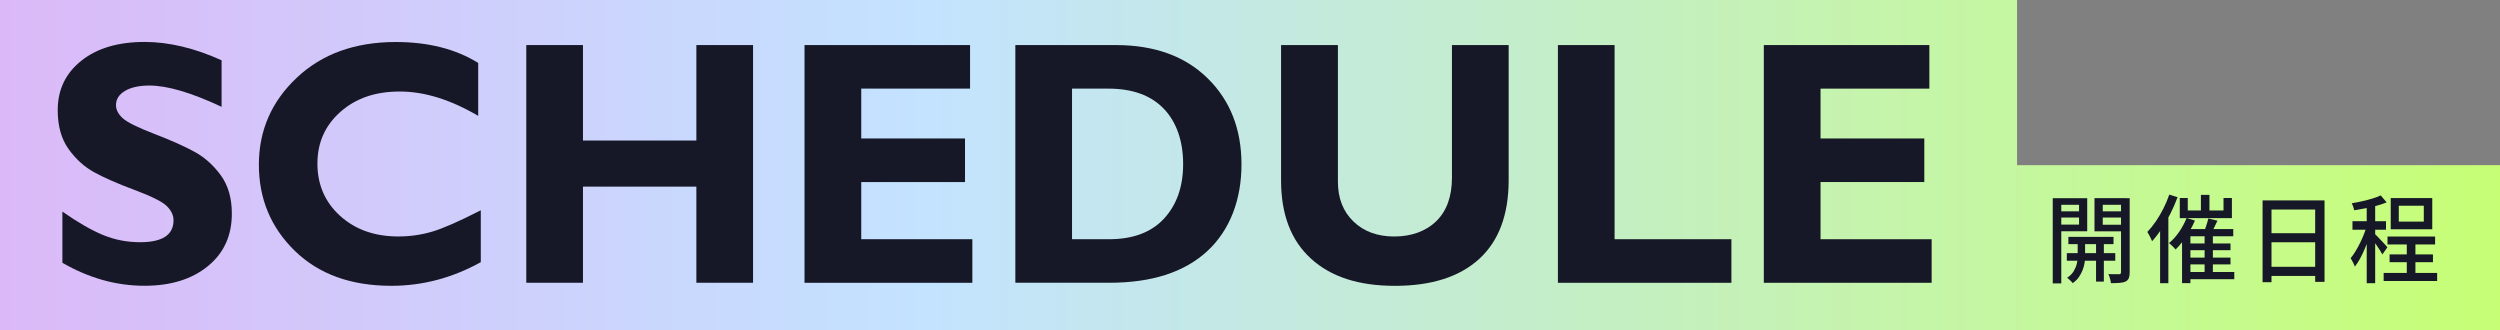
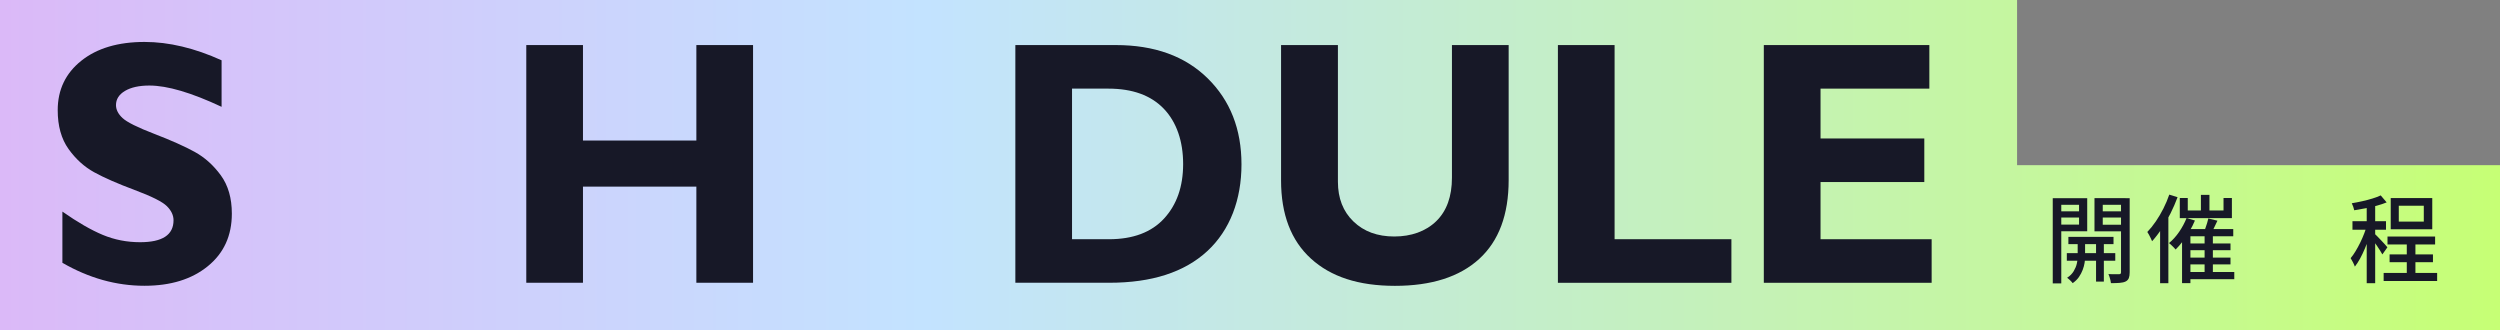
<svg xmlns="http://www.w3.org/2000/svg" id="_レイヤー_2" data-name="レイヤー 2" viewBox="0 0 752.87 99.48">
  <rect x="0" y="0" width="752.87" height="99.48" fill="#808080" stroke="none" />
  <defs>
    <style>
      .cls-1 {
        fill: #171827;
      }

      .cls-2 {
        fill: url(#_名称未設定グラデーション_127);
      }
    </style>
    <linearGradient id="_名称未設定グラデーション_127" data-name="名称未設定グラデーション 127" x1="0" y1="49.74" x2="752.87" y2="49.74" gradientUnits="userSpaceOnUse">
      <stop offset="0" stop-color="#dbb9f8" />
      <stop offset=".37" stop-color="#c3e3ff" />
      <stop offset="1" stop-color="#c6ff75" />
    </linearGradient>
  </defs>
  <g id="_文字" data-name="文字">
    <polygon class="cls-2" points="607.44 49.74 607.44 0 0 0 0 99.48 752.87 99.48 752.87 49.74 607.44 49.74" />
    <g>
      <g>
        <path class="cls-1" d="M66.73,18.18v13.99c-9.09-4.27-16.34-6.41-21.74-6.41-3.08,0-5.52.54-7.34,1.61-1.81,1.08-2.72,2.5-2.72,4.28,0,1.37.65,2.66,1.96,3.89,1.31,1.23,4.5,2.82,9.57,4.77,5.07,1.95,9.13,3.76,12.17,5.43,3.04,1.67,5.67,4.03,7.88,7.07,2.21,3.04,3.31,6.88,3.31,11.53,0,6.63-2.41,11.91-7.24,15.83-4.83,3.93-11.18,5.89-19.06,5.89-8.5,0-16.75-2.31-24.73-6.92v-15.42c4.58,3.21,8.64,5.55,12.17,7.02,3.53,1.47,7.28,2.2,11.24,2.2,6.71,0,10.06-2.2,10.06-6.61,0-1.5-.67-2.92-2.01-4.25-1.34-1.33-4.57-2.95-9.69-4.86-5.12-1.91-9.18-3.69-12.17-5.33-2.99-1.64-5.58-3.98-7.75-7.02-2.17-3.04-3.26-6.94-3.26-11.69,0-6.15,2.37-11.11,7.11-14.89,4.74-3.78,11.09-5.66,19.04-5.66,7.33,0,15.06,1.84,23.21,5.53Z" />
-         <path class="cls-1" d="M144.79,63.32v15.63c-8.57,4.75-17.55,7.12-26.94,7.12-12.17,0-21.86-3.51-29.07-10.53-7.21-7.02-10.82-15.67-10.82-25.95s3.8-19.01,11.41-26.18c7.6-7.17,17.54-10.76,29.81-10.76,9.78,0,18.06,2.1,24.83,6.3v15.94c-8.31-4.88-16.18-7.33-23.6-7.33s-13.26,2.04-17.88,6.12c-4.63,4.08-6.94,9.28-6.94,15.6s2.28,11.6,6.84,15.73c4.56,4.13,10.41,6.2,17.54,6.2,3.53,0,6.93-.49,10.21-1.46,3.27-.97,8.14-3.12,14.62-6.43Z" />
        <path class="cls-1" d="M226.78,13.57v71.58h-17.07v-28.95h-34.15v28.95h-17.07V13.57h17.07v28.75h34.15V13.57h17.07Z" />
-         <path class="cls-1" d="M292.82,72.04v13.12h-50.54V13.57h49.85v13.12h-32.77v15.01h31.25v13.12h-31.25v17.22h33.46Z" />
        <path class="cls-1" d="M305.77,13.57h30.22c11.68,0,20.91,3.34,27.7,10.02,6.79,6.68,10.18,15.31,10.18,25.9s-3.44,19.82-10.33,26.16c-6.89,6.34-16.71,9.5-29.46,9.5h-28.31V13.57ZM322.84,26.69v45.35h11.14c7.23,0,12.76-2.08,16.58-6.23s5.74-9.62,5.74-16.42-1.94-12.58-5.81-16.63c-3.88-4.05-9.44-6.07-16.71-6.07h-10.94Z" />
        <path class="cls-1" d="M437.26,13.57h17.07v40.63c0,10.45-2.96,18.38-8.88,23.78-5.92,5.4-14.38,8.1-25.37,8.1s-19.29-2.73-25.29-8.2c-6-5.46-9-13.32-9-23.57V13.57h17.12v41.15c0,4.99,1.56,8.98,4.69,11.99,3.12,3.01,7.22,4.51,12.29,4.51s9.48-1.54,12.63-4.61c3.16-3.07,4.73-7.45,4.73-13.12V13.57Z" />
        <path class="cls-1" d="M521.41,72.04v13.12h-52.25V13.57h17.07v58.47h35.18Z" />
        <path class="cls-1" d="M581.71,72.04v13.12h-50.54V13.57h49.85v13.12h-32.77v15.01h31.25v13.12h-31.25v17.22h33.46Z" />
      </g>
      <g>
        <path class="cls-1" d="M618.18,59.68h2.57v25.67h-2.57v-25.67ZM619.51,63.64h7.42v1.88h-7.42v-1.88ZM619.76,59.68h8.8v9.97h-8.8v-2.02h6.34v-5.95h-6.34v-1.99ZM622.42,76.24h14.59v2.28h-14.59v-2.28ZM625.68,72.11h2.24v5.41c0,.44-.05.99-.15,1.65-.1.66-.29,1.35-.57,2.1-.28.74-.66,1.46-1.13,2.15-.48.69-1.11,1.31-1.88,1.85-.18-.25-.44-.53-.77-.85s-.64-.57-.91-.77c.87-.56,1.53-1.22,1.98-1.98.45-.76.77-1.52.94-2.27.18-.75.26-1.39.26-1.91v-5.38ZM622.89,71.33h13.59v2.2h-13.59v-2.2ZM640.08,59.68v1.99h-6.84v6.01h6.84v1.99h-9.33v-10h9.33ZM631.22,71.99h2.35v12.81h-2.35v-12.81ZM632.33,63.64h7.45v1.88h-7.45v-1.88ZM638.75,59.68h2.6v22.32c0,.73-.09,1.31-.26,1.75-.18.43-.48.77-.93,1-.46.23-1.05.38-1.77.43-.72.06-1.61.09-2.68.09-.02-.25-.07-.54-.15-.87s-.18-.66-.28-1c-.1-.34-.22-.62-.35-.85.7.02,1.37.03,1.99.03h1.27c.2-.02.35-.07.43-.16.08-.09.12-.24.12-.45v-22.29Z" />
        <path class="cls-1" d="M653.28,58.61l2.49.78c-.61,1.64-1.32,3.27-2.13,4.89-.81,1.62-1.69,3.14-2.63,4.57-.94,1.43-1.91,2.69-2.91,3.79-.09-.23-.22-.52-.39-.87-.17-.35-.35-.7-.54-1.07-.19-.37-.37-.65-.51-.84.89-.93,1.74-1.98,2.56-3.18s1.58-2.49,2.28-3.87,1.29-2.78,1.77-4.19ZM650.51,66.27l2.46-2.57.03.03v21.56h-2.49v-19.02ZM658.48,65.66l2.52.75c-.46,1.1-1.01,2.18-1.63,3.25-.63,1.07-1.3,2.07-2.01,2.99-.71.93-1.43,1.75-2.17,2.49-.15-.19-.34-.4-.58-.64-.24-.23-.48-.47-.73-.71s-.48-.44-.68-.59c1.09-.89,2.1-2,3.03-3.35.93-1.35,1.68-2.75,2.26-4.19ZM656.43,59.62h2.41v3.76h10.77v-3.76h2.52v6.07h-15.69v-6.07ZM657.12,68.98h15.42v2.17h-12.9v14.11h-2.52v-16.27ZM658.48,81.91h14.37v2.17h-14.37v-2.17ZM658.51,73.32h13.2v2.02h-13.2v-2.02ZM658.51,77.57h13.2v2.05h-13.2v-2.05ZM662.8,58.69h2.57v6.1h-2.57v-6.1ZM665.04,65.8l2.74.66c-.37.79-.74,1.57-1.11,2.33-.37.76-.71,1.41-1.02,1.95l-2.05-.61c.18-.42.37-.89.55-1.4s.36-1.02.51-1.53c.16-.51.28-.98.37-1.4ZM663.91,70.46h2.49v12.49h-2.49v-12.49Z" />
-         <path class="cls-1" d="M681.37,60.34h18.66v24.54h-2.82v-21.77h-13.15v21.88h-2.69v-24.66ZM683.14,80.34h15.28v2.75h-15.28v-2.75ZM683.17,70.23h15.22v2.72h-15.22v-2.72Z" />
        <path class="cls-1" d="M712.87,67.63l1.58.72c-.28,1.02-.61,2.09-1,3.19-.39,1.11-.81,2.2-1.26,3.28-.45,1.08-.94,2.09-1.45,3.04-.52.94-1.04,1.75-1.58,2.43-.13-.39-.32-.82-.58-1.32-.26-.49-.49-.9-.69-1.23.5-.58.99-1.27,1.47-2.07.48-.8.95-1.66,1.4-2.57.45-.92.86-1.85,1.22-2.79.36-.94.66-1.84.9-2.69ZM716.94,58.84l1.8,2.11c-.9.37-1.91.7-3,1-1.1.3-2.23.56-3.39.78-1.16.22-2.29.42-3.38.59-.06-.31-.16-.67-.3-1.07s-.29-.75-.44-1.04c1.03-.17,2.09-.38,3.17-.62,1.08-.24,2.1-.51,3.07-.81s1.79-.61,2.48-.94ZM708.44,66.61h10.1v2.57h-10.1v-2.57ZM712.73,61.01h2.55v24.28h-2.55v-24.28ZM715.22,70.49c.17.14.42.39.78.77s.73.78,1.15,1.2.79.82,1.12,1.2c.33.38.56.65.69.82l-1.52,2.14c-.17-.31-.39-.69-.68-1.16-.29-.46-.6-.94-.94-1.43-.34-.49-.67-.96-.98-1.4-.31-.44-.58-.8-.8-1.07l1.19-1.07ZM717.83,82.19h16.11v2.43h-16.11v-2.43ZM718.99,71.24h14.34v2.37h-14.34v-2.37ZM719.62,76.62h13.06v2.34h-13.06v-2.34ZM719.96,59.65h12.51v9.39h-12.51v-9.39ZM722.39,61.96v4.77h7.53v-4.77h-7.53ZM724.8,72.25h2.6v11.59h-2.6v-11.59Z" />
      </g>
    </g>
  </g>
</svg>